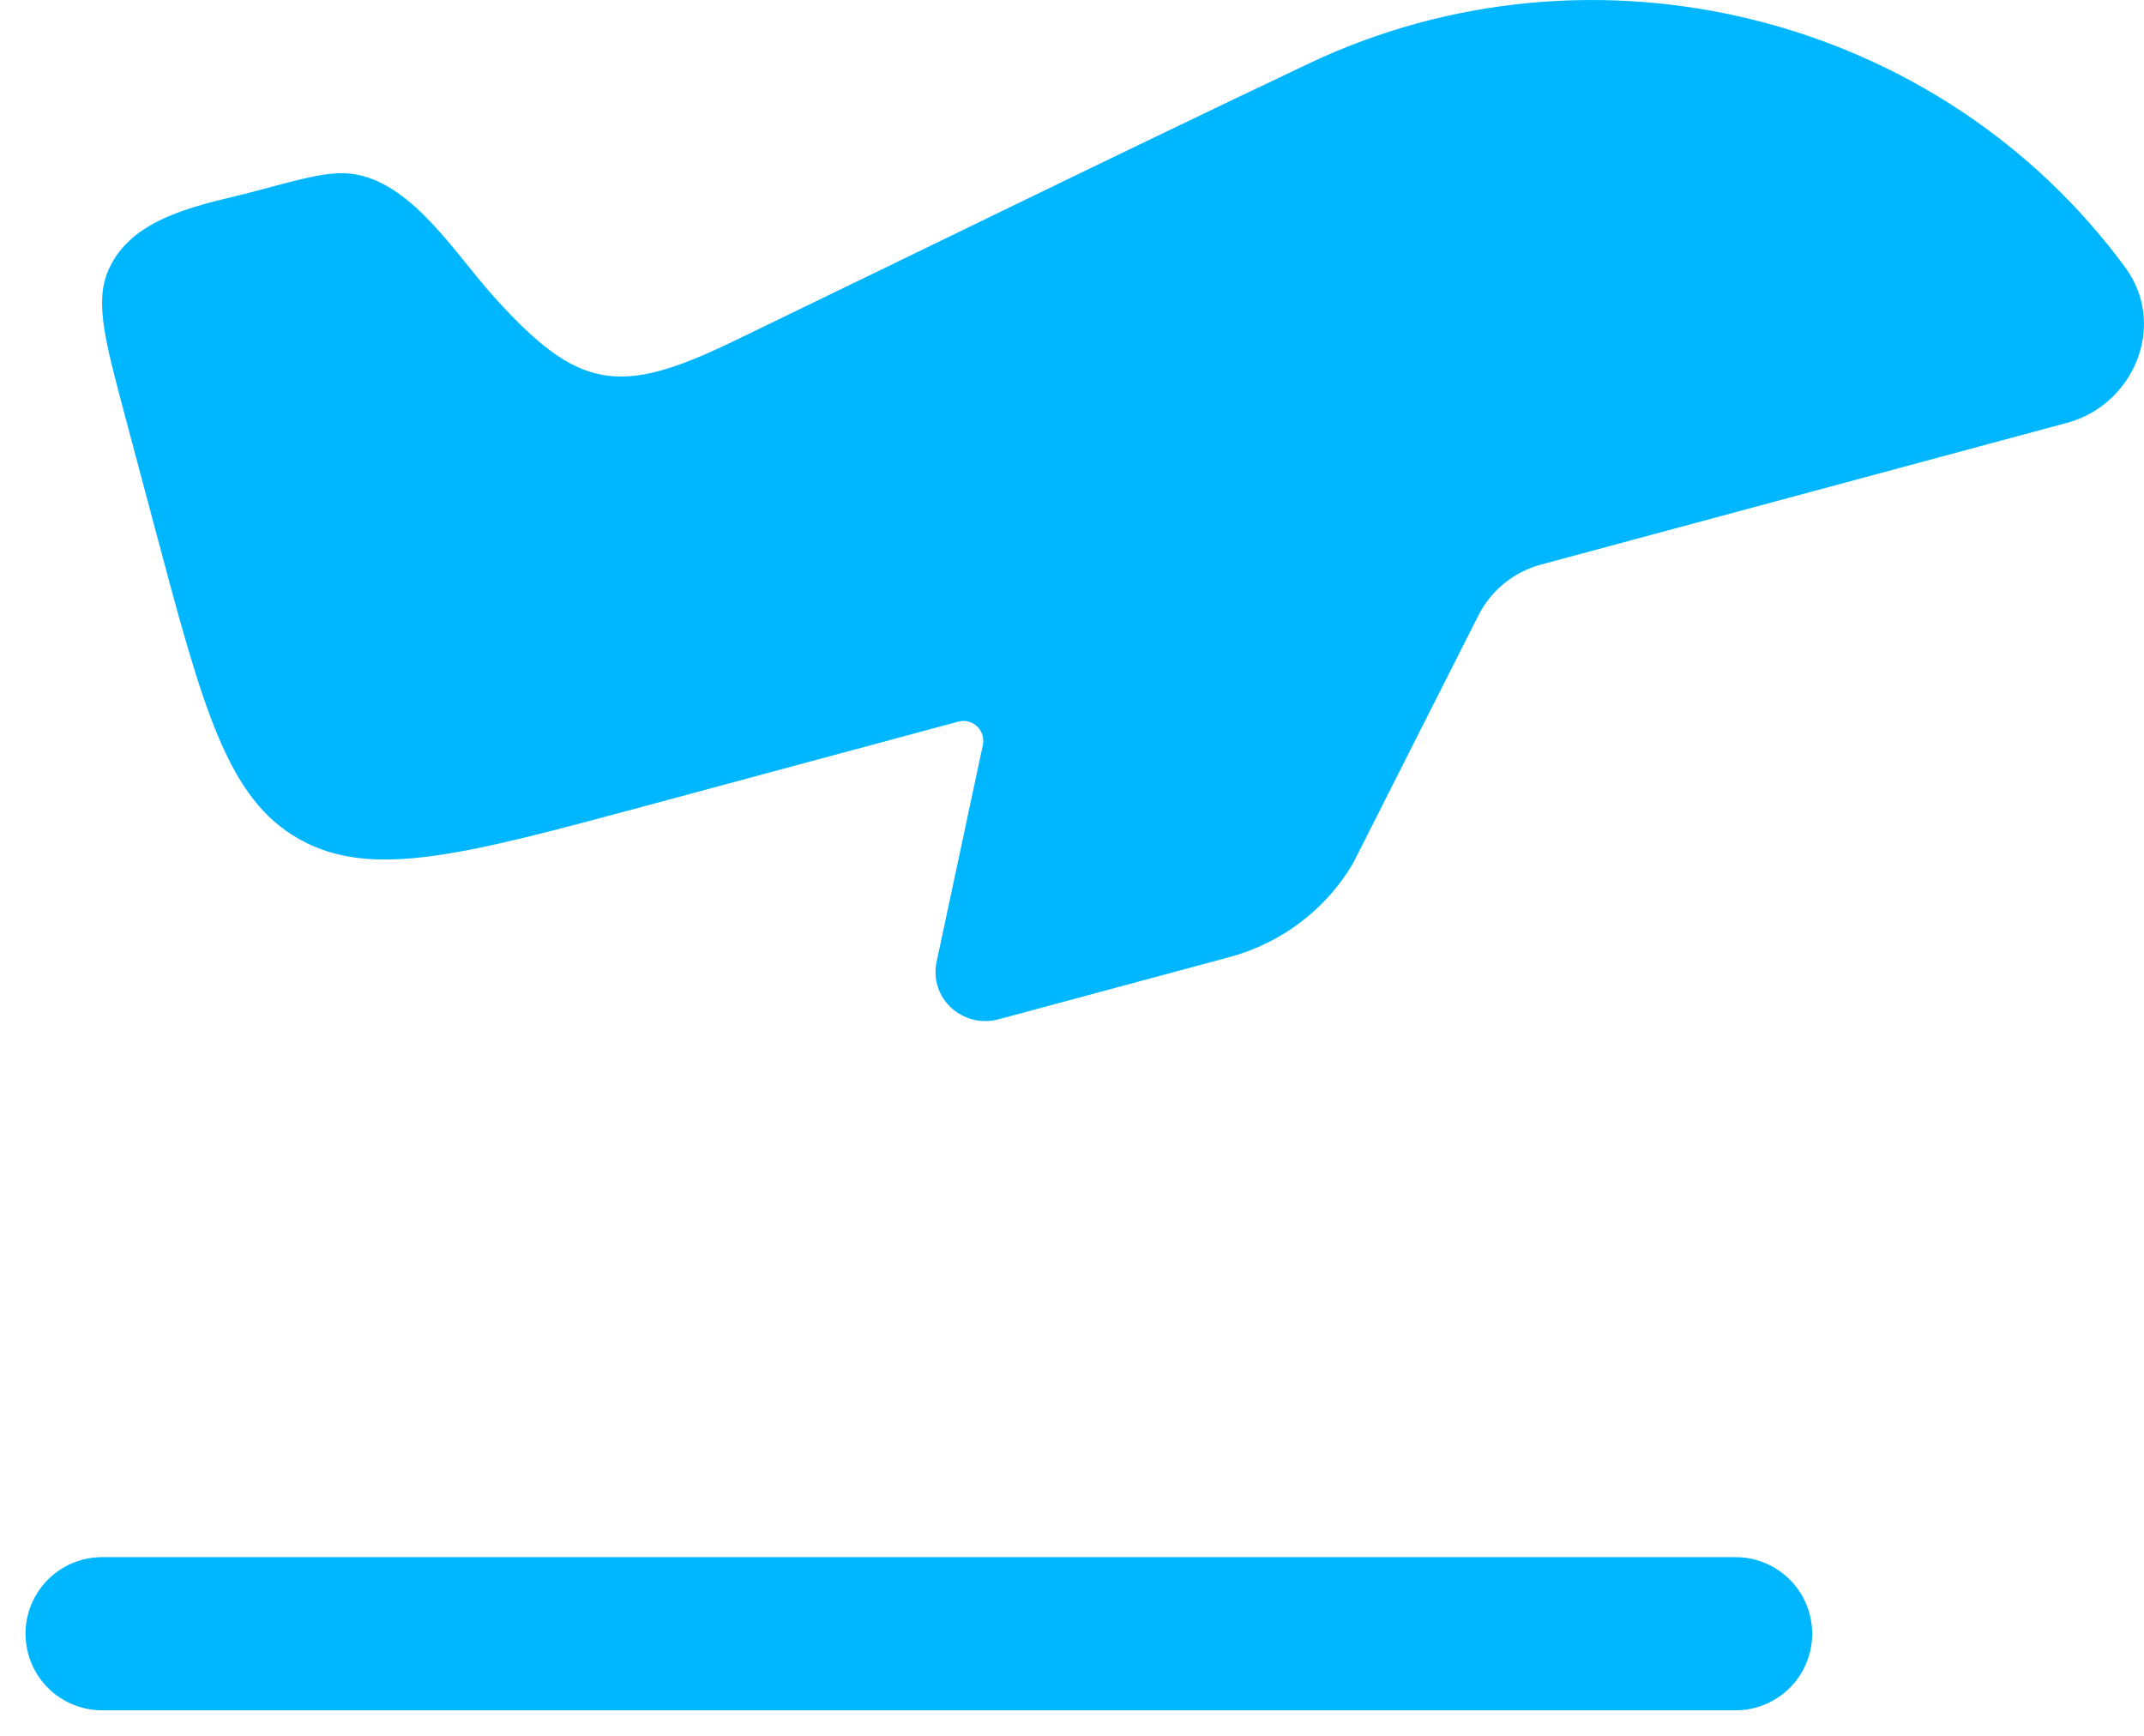
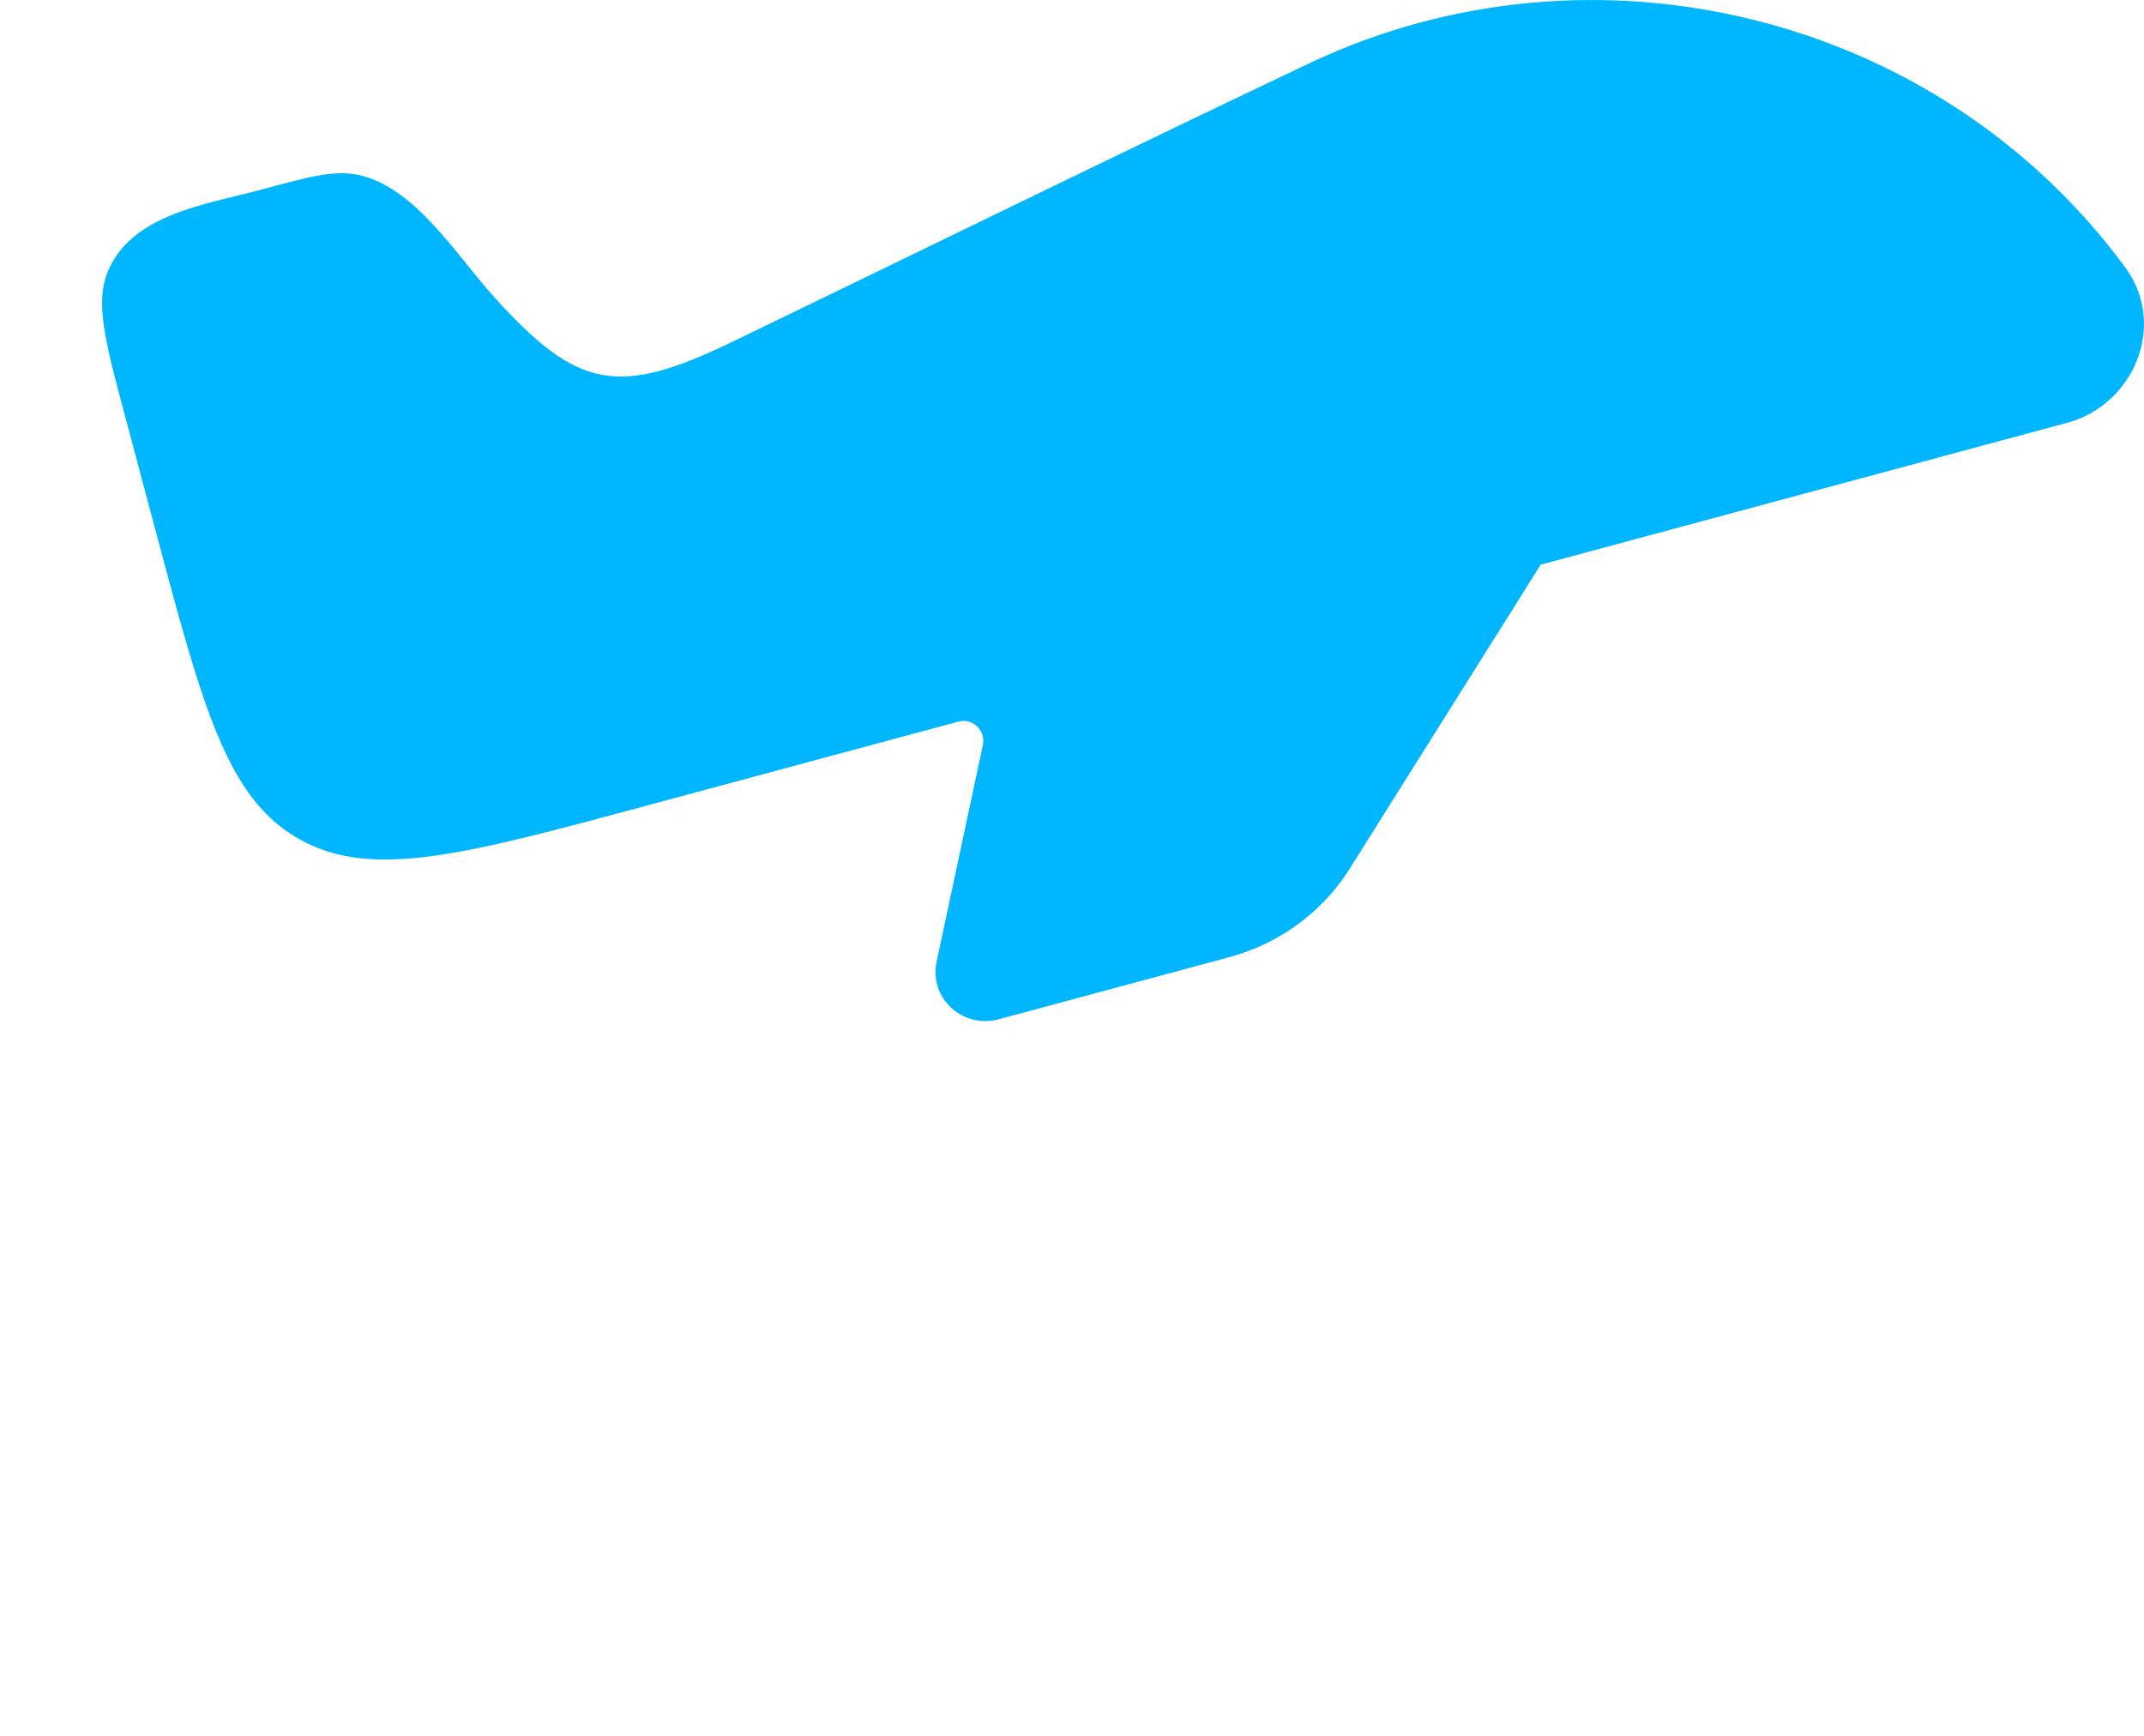
<svg xmlns="http://www.w3.org/2000/svg" width="21" height="17" viewBox="0 0 21 17" fill="none">
-   <path d="M1.514 5.16L1.227 4.083C1.026 3.33 0.925 2.953 1.064 2.64C1.307 2.094 2.027 2 2.537 1.863C3.027 1.73 3.273 1.664 3.505 1.712C4.06 1.826 4.469 2.497 4.832 2.9C5.662 3.823 6.06 3.884 7.174 3.347C9.056 2.438 10.933 1.517 12.822 0.621C15.602 -0.697 18.996 0.135 20.822 2.627C21.229 3.192 20.895 3.965 20.25 4.14L15.091 5.53C14.826 5.602 14.603 5.783 14.479 6.03L13.251 8.458C12.986 8.907 12.552 9.236 12.044 9.373L9.783 9.982C9.427 10.078 9.098 9.773 9.174 9.418L9.627 7.296C9.657 7.154 9.527 7.03 9.387 7.067L6.344 7.887C4.539 8.374 3.636 8.617 2.929 8.217C2.222 7.818 1.986 6.932 1.514 5.16Z" fill="#00B7FF" />
-   <path d="M1 16H17" stroke="#00B7FF" stroke-width="1.5" stroke-linecap="round" stroke-linejoin="round" />
+   <path d="M1.514 5.16L1.227 4.083C1.026 3.33 0.925 2.953 1.064 2.64C1.307 2.094 2.027 2 2.537 1.863C3.027 1.73 3.273 1.664 3.505 1.712C4.06 1.826 4.469 2.497 4.832 2.9C5.662 3.823 6.06 3.884 7.174 3.347C9.056 2.438 10.933 1.517 12.822 0.621C15.602 -0.697 18.996 0.135 20.822 2.627C21.229 3.192 20.895 3.965 20.25 4.14L15.091 5.53L13.251 8.458C12.986 8.907 12.552 9.236 12.044 9.373L9.783 9.982C9.427 10.078 9.098 9.773 9.174 9.418L9.627 7.296C9.657 7.154 9.527 7.03 9.387 7.067L6.344 7.887C4.539 8.374 3.636 8.617 2.929 8.217C2.222 7.818 1.986 6.932 1.514 5.16Z" fill="#00B7FF" />
</svg>